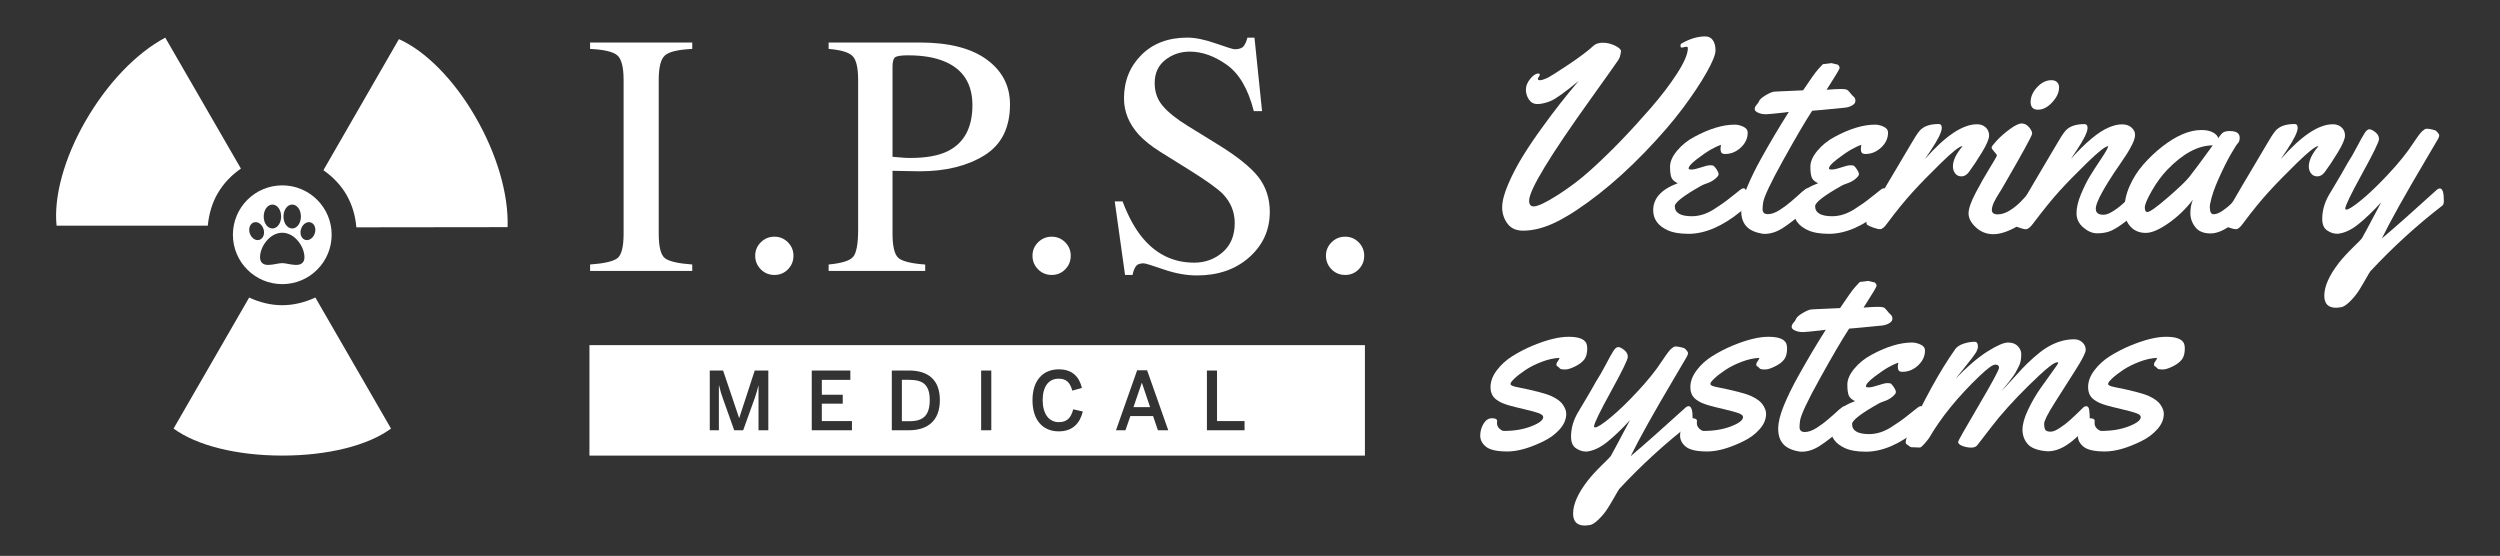
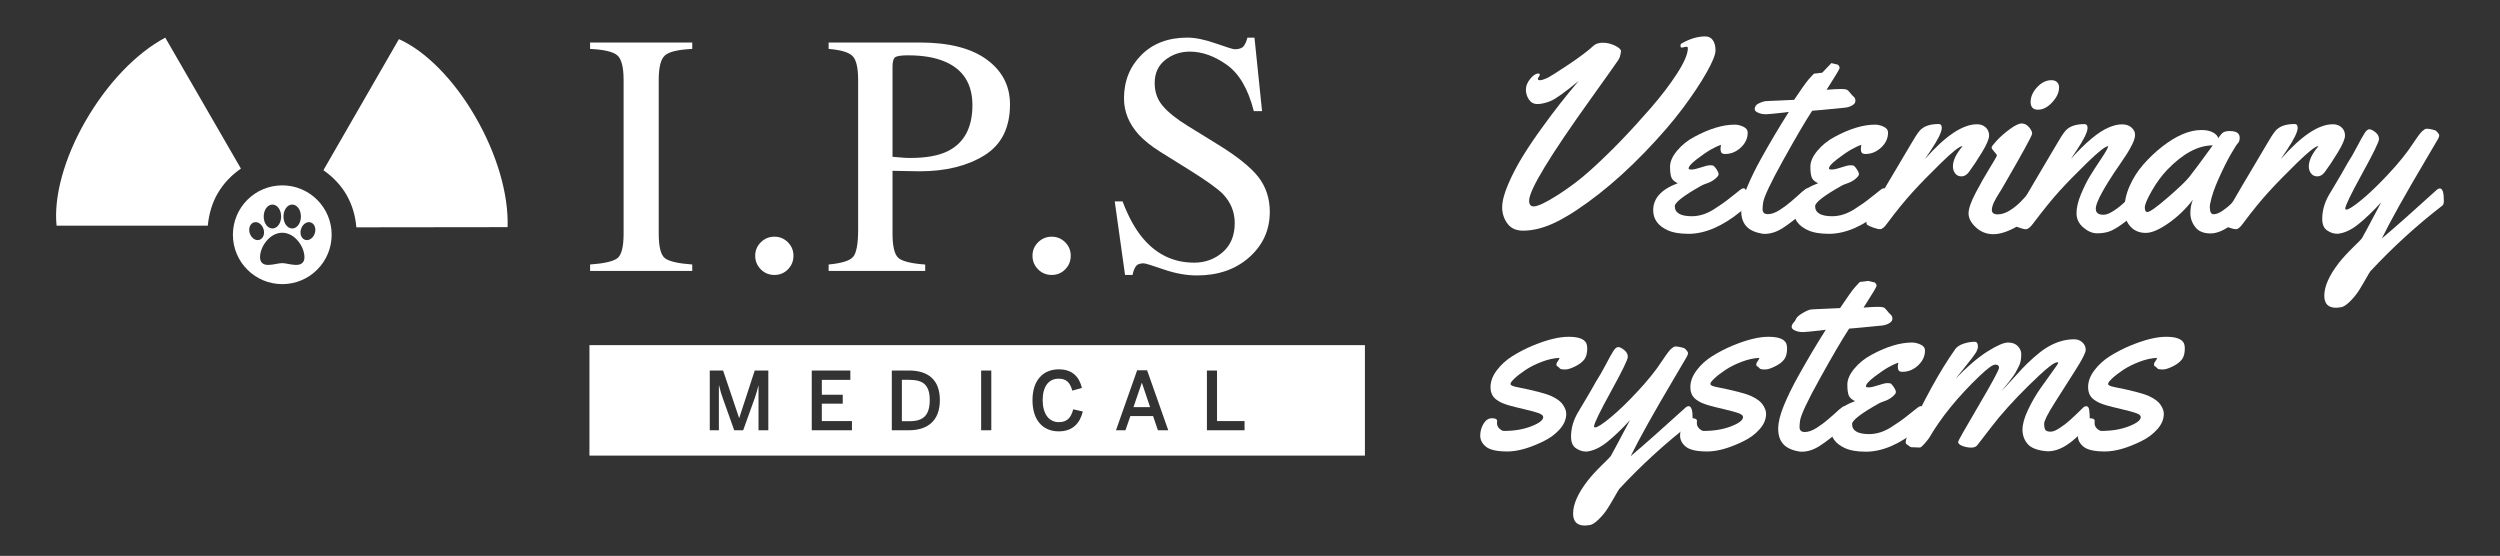
<svg xmlns="http://www.w3.org/2000/svg" id="Livello_1" version="1.1" viewBox="0 0 811.61 180.45">
  <rect x="0" y="0" width="811.61" height="180.45" fill="#333333" stroke="none" />
  <defs>
    <style> .st0 { fill: #fff; } </style>
  </defs>
  <g>
    <g>
      <path class="st0" d="M191.57,85.87c4.56-.33,7.51-1.01,8.86-2.04,1.35-1.03,2.02-3.71,2.02-8.03V25.95c0-4.12-.68-6.78-2.02-7.96-1.35-1.19-4.3-1.89-8.86-2.11v-2.08h33.16v2.08c-4.56.22-7.52.92-8.86,2.11-1.35,1.19-2.02,3.84-2.02,7.96v49.85c0,4.32.67,6.99,2.02,8.03,1.35,1.03,4.3,1.71,8.86,2.04v2.08h-33.16v-2.08Z" />
      <path class="st0" d="M246.98,87.43c-1.2-1.22-1.81-2.69-1.81-4.4s.61-3.17,1.83-4.38c1.22-1.2,2.69-1.81,4.4-1.81s3.17.6,4.38,1.81,1.81,2.66,1.81,4.38-.59,3.18-1.78,4.4c-1.19,1.22-2.65,1.83-4.4,1.83s-3.23-.61-4.43-1.83Z" />
      <path class="st0" d="M269.01,85.87c4.27-.4,6.93-1.24,7.99-2.53,1.06-1.29,1.59-4.24,1.59-8.85V25.95c0-3.9-.59-6.47-1.78-7.72-1.19-1.24-3.78-2.02-7.8-2.35v-2.08h29.55c9.48,0,16.74,1.84,21.78,5.53,5.03,3.68,7.55,8.54,7.55,14.56,0,7.62-2.79,13.15-8.37,16.58-5.58,3.43-12.57,5.14-20.96,5.14-1.2,0-2.75-.03-4.62-.08-1.88-.05-3.27-.08-4.19-.08v20.36c0,4.21.65,6.86,1.94,7.95,1.29,1.09,4.19,1.8,8.67,2.12v2.08h-31.35v-2.08ZM306.82,20.04c-3.17-1.39-7.19-2.08-12.04-2.08-2.3,0-3.71.23-4.24.68-.53.46-.79,1.47-.79,3.04v29.22c2.01.18,3.32.29,3.94.33.62.04,1.22.05,1.81.05,5.14,0,9.19-.73,12.15-2.19,5.36-2.66,8.04-7.64,8.04-14.94,0-6.86-2.95-11.56-8.86-14.12Z" />
      <path class="st0" d="M337,87.43c-1.2-1.22-1.81-2.69-1.81-4.4s.61-3.17,1.83-4.38c1.22-1.2,2.69-1.81,4.4-1.81s3.17.6,4.38,1.81c1.2,1.2,1.81,2.66,1.81,4.38s-.59,3.18-1.78,4.4c-1.19,1.22-2.65,1.83-4.4,1.83s-3.23-.61-4.43-1.83Z" />
      <path class="st0" d="M364.45,65.41c1.89,5.03,4.12,9.05,6.67,12.04,4.44,5.22,9.96,7.82,16.56,7.82,3.57,0,6.66-1.13,9.26-3.39,2.6-2.26,3.91-5.42,3.91-9.47,0-3.65-1.31-6.82-3.93-9.52-1.71-1.71-5.32-4.29-10.81-7.72l-9.56-5.96c-2.88-1.82-5.17-3.67-6.89-5.53-3.17-3.54-4.76-7.44-4.76-11.71,0-5.65,1.88-10.36,5.64-14.12,3.76-3.76,8.74-5.64,14.94-5.64,2.55,0,5.63.63,9.22,1.89,3.59,1.26,5.64,1.89,6.16,1.89,1.39,0,2.34-.33,2.87-.98.53-.66.94-1.59,1.23-2.79h2.3l2.46,23.86h-2.68c-1.82-7.19-4.75-12.2-8.78-15.05-4.03-2.85-8.02-4.27-11.96-4.27-3.06,0-5.74.9-8.02,2.71-2.28,1.81-3.42,4.31-3.42,7.52,0,2.88.87,5.34,2.62,7.39,1.75,2.08,4.46,4.25,8.14,6.51l9.84,6.07c6.16,3.79,10.5,7.28,13.03,10.45,2.49,3.21,3.74,7,3.74,11.38,0,5.87-2.22,10.78-6.65,14.72-4.43,3.94-10.1,5.91-16.99,5.91-3.47,0-7.09-.66-10.86-1.97-3.78-1.31-5.94-1.97-6.48-1.97-1.31,0-2.2.4-2.65,1.2-.46.8-.76,1.66-.9,2.57h-2.46l-3.34-23.86h2.57Z" />
-       <path class="st0" d="M432.27,87.43c-1.2-1.22-1.81-2.69-1.81-4.4s.61-3.17,1.83-4.38c1.22-1.2,2.69-1.81,4.4-1.81s3.17.6,4.38,1.81c1.2,1.2,1.81,2.66,1.81,4.38s-.59,3.18-1.78,4.4c-1.19,1.22-2.65,1.83-4.4,1.83s-3.23-.61-4.43-1.83Z" />
    </g>
    <g>
      <g>
        <path class="st0" d="M18.37,73.26h49.09c.4-4.04,1.46-7.49,3.23-10.51,1.84-3.15,4.31-5.78,7.52-8.02L53.65,12.22c-9.48,5.07-18.85,14.85-25.9,27.09-6.9,11.98-10.35,24.55-9.38,33.95Z" />
-         <path class="st0" d="M56.35,139.13c7.5,5.51,20.55,8.77,35.31,8.77h0c14.77,0,27.8-3.26,35.28-8.77l-24.56-42.54c-3.59,1.66-7.21,2.49-10.77,2.49h-.03c-3.54,0-7.13-.84-10.69-2.48l-24.54,42.53Z" />
        <path class="st0" d="M91.64,60.18c-8.86,0-16.03,7.18-16.03,16.03s7.18,16.03,16.03,16.03,16.03-7.18,16.03-16.03-7.18-16.03-16.03-16.03ZM92.78,67.64c.53-.78,1.28-1.23,2.08-1.23s1.55.45,2.08,1.23c.49.72.75,1.66.75,2.65s-.27,1.93-.75,2.65c-.53.78-1.28,1.23-2.08,1.23s-1.55-.45-2.08-1.23c-.49-.72-.75-1.66-.75-2.65s.27-1.93.75-2.65ZM86.36,67.64c.53-.78,1.28-1.23,2.08-1.23s1.55.45,2.08,1.23c.49.72.75,1.66.75,2.65s-.27,1.93-.75,2.65c-.53.78-1.28,1.23-2.08,1.23s-1.55-.45-2.08-1.23c-.49-.72-.75-1.66-.75-2.65s.27-1.93.75-2.65ZM83.64,77.95c-.3,0-.61-.07-.91-.21-.72-.34-1.3-1.03-1.61-1.9h0c-.25-.71-.28-1.47-.09-2.12.21-.72.67-1.25,1.29-1.48.5-.19,1.06-.15,1.58.09.72.34,1.3,1.03,1.61,1.9.25.71.28,1.47.09,2.12-.21.72-.67,1.25-1.29,1.48-.21.08-.44.12-.67.12ZM98.08,85.43c-1.08.9-2.95.55-4.6.24-.71-.13-1.37-.25-1.84-.25-.55,0-1.26.13-2.01.27-.86.16-1.74.32-2.53.32-.74,0-1.41-.14-1.91-.56-.51-.42-.77-1.07-.77-1.91,0-1.74.77-3.72,2.07-5.28,1.44-1.74,3.27-2.7,5.14-2.7s3.7.96,5.14,2.7c1.3,1.57,2.07,3.54,2.07,5.28,0,.83-.26,1.47-.77,1.9ZM102.16,75.84c-.3.87-.89,1.57-1.61,1.9-.3.14-.61.21-.91.21-.23,0-.45-.04-.67-.12-.62-.23-1.07-.76-1.29-1.48-.19-.66-.16-1.41.09-2.12.3-.87.89-1.57,1.61-1.9.52-.24,1.08-.28,1.58-.09.62.23,1.07.76,1.29,1.48.19.66.16,1.41-.09,2.12h0Z" />
      </g>
      <path class="st0" d="M105,55.24c3.3,2.36,5.76,5.01,7.5,8.04,1.81,3.17,2.86,6.62,3.19,10.52l49.1-.06c.34-10.74-3.46-23.75-10.54-35.96-6.94-11.96-16.1-21.22-24.74-25.08l-24.51,42.54Z" />
    </g>
    <g>
      <path class="st0" d="M295.28,123.31h-2.49v13.43h2.54c4.43,0,6.5-1.94,6.5-6.84s-2.1-6.58-6.56-6.58Z" />
      <polygon class="st0" points="370.67 124.31 367.97 132.18 373.37 132.18 370.72 124.31 370.67 124.31" />
      <path class="st0" d="M191.36,112.05v35.85h251.75v-35.85h-251.75ZM249.42,139.68h-3.17v-14.47h-.05c-.29,1.34-.71,2.6-1.15,3.96l-3.78,10.51h-2.91l-3.75-10.51c-.47-1.39-.76-2.23-1.18-4.09h-.05v14.61h-2.96v-19.4h4.33l5.19,15.39h.05l5.03-15.39h4.41v19.4ZM276.59,139.68h-13.06v-19.4h12.53v3.04h-9.26v4.82h6.79v2.91h-6.79v5.64h9.78v2.99ZM295.05,139.68h-5.53v-19.4h5.53c6.08,0,10.07,2.83,10.07,9.62s-4.06,9.78-10.07,9.78ZM321.82,139.68h-3.3v-19.4h3.3v19.4ZM343.71,140.04c-4.98,0-8.52-3.43-8.52-10.12s3.64-10.02,8.52-10.02c4.51,0,6.66,2.49,7.53,6.03l-3.12.89c-.73-2.57-1.86-3.88-4.43-3.88-3.28,0-5.19,2.54-5.19,6.95s1.97,7.16,5.24,7.16c2.52,0,3.93-1.26,4.67-4.17l3.12.71c-.94,3.85-3.33,6.45-7.81,6.45ZM375.91,139.68l-1.57-4.61h-7.37l-1.6,4.61h-3.07l6.87-19.48h3.23l6.87,19.48h-3.36ZM404.04,139.68h-12.22v-19.4h3.28v16.41h8.94v2.99Z" />
    </g>
  </g>
  <g>
    <path class="st0" d="M547.4,15.17l-1.38.29c-.31,0-.46-.2-.46-.59s.11-.64.33-.75c2.67-1.53,5.24-2.3,7.69-2.3,1.09,0,1.92.41,2.49,1.23s.86,1.92.86,3.3-.97,3.78-2.91,7.21c-1.94,3.43-4.52,7.31-7.75,11.64-3.23,4.33-7.33,9.07-12.29,14.21-4.96,5.14-9.94,9.67-14.94,13.58-5,3.92-9.48,6.88-13.42,8.88-3.94,2.01-7.67,3.01-11.18,3.01-2.26,0-3.95-.77-5.08-2.32s-1.69-3.3-1.69-5.27.66-4.49,1.99-7.57c1.32-3.08,2.92-6.13,4.79-9.15,1.87-3.02,4.03-6.21,6.48-9.55,3.68-5.1,7.54-10.02,11.58-14.76-4.49,3.73-7.55,5.92-9.18,6.56s-3.04.96-4.22.96-2.1-.49-2.76-1.48c-.66-.99-.98-2.06-.98-3.22s.46-2.31,1.4-3.47,1.82-1.74,2.65-1.74c.31,0,.46.11.46.33s-.11.48-.32.77c-.21.29-.31.5-.31.61,0,.31.24.46.71.46s1.18-.21,2.13-.63c.95-.42,3.3-1.88,7.04-4.39,3.75-2.51,6.5-4.58,8.26-6.23.7-.61,1.69-.92,2.99-.92s2.6.31,3.91.94c1.31.63,1.97,1.26,1.97,1.9,0,.14-.03.27-.08.4s-.11.41-.17.84c-.06.43-.27.95-.65,1.55-.37.6-3.27,4.67-8.67,12.23-13.52,18.84-20.27,29.97-20.27,33.4,0,1.26.49,1.88,1.46,1.88,1.34,0,3.93-1.22,7.77-3.66,3.85-2.44,7.41-5.14,10.7-8.11,3.29-2.97,6.52-6.1,9.7-9.38,3.18-3.29,6.45-6.87,9.82-10.74,3.37-3.87,6.23-7.62,8.57-11.24,2.34-3.62,3.51-6.37,3.51-8.23,0-.33-.18-.5-.54-.5Z" />
    <path class="st0" d="M567.38,43.05c0,1.84-.74,3.46-2.24,4.85-1.49,1.39-3.18,2.09-5.08,2.09-.61,0-1.02-.15-1.21-.44-.2-.29-.29-.68-.29-1.15s.06-.93.17-1.38c-1,.33-2.12.85-3.34,1.55-1.23.7-2.73,1.73-4.51,3.09-1.78,1.37-2.68,2.38-2.68,3.05,0,.22.33.33.98.33s1.67-.23,3.03-.69c1.36-.46,2.32-.69,2.86-.69s.9.03,1.06.08c.36.19.75.62,1.17,1.27.42.66.63,1.17.63,1.55s-.36.87-1.09,1.48-1.55,1.08-2.47,1.4c-.92.32-1.53.56-1.84.73-5.88,3.29-8.82,5.55-8.82,6.77,0,2.17,1.85,3.26,5.56,3.26,2.37,0,4.75-.75,7.15-2.26,2.03-1.28,3.87-2.58,5.5-3.91s2.66-2.14,3.09-2.45.76-.46.98-.46c.72,0,1.09.81,1.09,2.42s-.1,2.68-.29,3.2c-.2.52-.75,1.15-1.67,1.9-5.96,4.85-11.61,7.27-16.93,7.27-2.84,0-5.11-.39-6.81-1.17-3.12-1.42-4.68-3.59-4.68-6.52,0-3.85,2.66-6.76,7.98-8.74-1.06-.47-1.74-1.08-2.05-1.82s-.46-1.92-.46-3.55.76-3.36,2.28-5.18c1.52-1.82,3.38-3.32,5.58-4.49,4.9-2.65,9.28-3.97,13.13-3.97.92,0,1.85.22,2.8.67.95.45,1.42,1.07,1.42,1.88Z" />
-     <path class="st0" d="M594.55,20.48l1.71.42c.25,0,.47.13.67.38.19.25.29.49.29.71s-.29.82-.88,1.8c-.58.98-1.28,2.08-2.07,3.32-.8,1.24-1.22,1.92-1.28,2.03,2.17-.17,3.71-.25,4.62-.25s1.52.06,1.86.19.72.47,1.15,1.04.83,1,1.19,1.3c.36.29.54.73.54,1.32s-.35,1.08-1.06,1.48c-.71.41-1.47.65-2.28.73-6.47.64-10.03.98-10.7,1-2.26,3.45-5.41,8.84-9.47,16.16-4.06,7.32-6.21,11.89-6.46,13.73-.11.84-.17,1.52-.17,2.05,0,1.09.57,1.63,1.71,1.63s2.41-.44,3.8-1.32c1.39-.88,2.67-1.83,3.84-2.86,3.12-2.78,4.79-4.18,5.02-4.18.72,0,1.09,1.25,1.09,3.76,0,1.37-.63,2.59-1.88,3.68-2.82,2.43-5.18,4.25-7.11,5.48-1.92,1.22-3.84,1.84-5.77,1.84-.42,0-.81-.04-1.17-.13-2.23-.42-3.87-1.23-4.91-2.45-1.04-1.21-1.56-2.85-1.55-4.91.01-2.06.63-4.56,1.84-7.5,1.21-2.94,2.74-6.07,4.58-9.39,3.01-5.41,6.02-10.48,9.03-15.21l-1.59.21c-3.23.36-5.11.54-5.64.54h-.38c-.81,0-1.59-.16-2.34-.48-.75-.32-1.13-.72-1.13-1.19s.2-.93.61-1.38c.4-.45.65-.79.73-1.04.19-.61.93-1.3,2.19-2.05s2.22-1.15,2.86-1.19,1.26-.07,1.86-.1,1.27-.06,2.01-.08,1.3-.06,1.69-.08l3.76-.17c2.34-3.51,3.95-5.77,4.83-6.77.88-1,1.39-1.55,1.52-1.65s.42-.15.84-.15l1.96-.25Z" />
+     <path class="st0" d="M594.55,20.48l1.71.42c.25,0,.47.13.67.38.19.25.29.49.29.71s-.29.82-.88,1.8c-.58.98-1.28,2.08-2.07,3.32-.8,1.24-1.22,1.92-1.28,2.03,2.17-.17,3.71-.25,4.62-.25s1.52.06,1.86.19.72.47,1.15,1.04.83,1,1.19,1.3c.36.29.54.73.54,1.32s-.35,1.08-1.06,1.48c-.71.41-1.47.65-2.28.73-6.47.64-10.03.98-10.7,1-2.26,3.45-5.41,8.84-9.47,16.16-4.06,7.32-6.21,11.89-6.46,13.73-.11.84-.17,1.52-.17,2.05,0,1.09.57,1.63,1.71,1.63s2.41-.44,3.8-1.32c1.39-.88,2.67-1.83,3.84-2.86,3.12-2.78,4.79-4.18,5.02-4.18.72,0,1.09,1.25,1.09,3.76,0,1.37-.63,2.59-1.88,3.68-2.82,2.43-5.18,4.25-7.11,5.48-1.92,1.22-3.84,1.84-5.77,1.84-.42,0-.81-.04-1.17-.13-2.23-.42-3.87-1.23-4.91-2.45-1.04-1.21-1.56-2.85-1.55-4.91.01-2.06.63-4.56,1.84-7.5,1.21-2.94,2.74-6.07,4.58-9.39,3.01-5.41,6.02-10.48,9.03-15.21l-1.59.21c-3.23.36-5.11.54-5.64.54h-.38c-.81,0-1.59-.16-2.34-.48-.75-.32-1.13-.72-1.13-1.19s.2-.93.61-1.38s2.22-1.15,2.86-1.19,1.26-.07,1.86-.1,1.27-.06,2.01-.08,1.3-.06,1.69-.08l3.76-.17c2.34-3.51,3.95-5.77,4.83-6.77.88-1,1.39-1.55,1.52-1.65s.42-.15.84-.15l1.96-.25Z" />
    <path class="st0" d="M612.94,43.05c0,1.84-.74,3.46-2.24,4.85-1.49,1.39-3.18,2.09-5.08,2.09-.61,0-1.02-.15-1.21-.44-.2-.29-.29-.68-.29-1.15s.06-.93.17-1.38c-1,.33-2.12.85-3.34,1.55-1.23.7-2.73,1.73-4.51,3.09-1.78,1.37-2.68,2.38-2.68,3.05,0,.22.33.33.98.33s1.67-.23,3.03-.69c1.36-.46,2.32-.69,2.86-.69s.9.03,1.06.08c.36.19.75.62,1.17,1.27.42.66.63,1.17.63,1.55s-.36.87-1.09,1.48-1.55,1.08-2.47,1.4c-.92.32-1.53.56-1.84.73-5.88,3.29-8.82,5.55-8.82,6.77,0,2.17,1.85,3.26,5.56,3.26,2.37,0,4.75-.75,7.15-2.26,2.03-1.28,3.87-2.58,5.5-3.91s2.66-2.14,3.09-2.45.76-.46.98-.46c.72,0,1.09.81,1.09,2.42s-.1,2.68-.29,3.2c-.2.52-.75,1.15-1.67,1.9-5.96,4.85-11.61,7.27-16.93,7.27-2.84,0-5.11-.39-6.81-1.17-3.12-1.42-4.68-3.59-4.68-6.52,0-3.85,2.66-6.76,7.98-8.74-1.06-.47-1.74-1.08-2.05-1.82s-.46-1.92-.46-3.55.76-3.36,2.28-5.18c1.52-1.82,3.38-3.32,5.58-4.49,4.9-2.65,9.28-3.97,13.13-3.97.92,0,1.85.22,2.8.67.95.45,1.42,1.07,1.42,1.88Z" />
    <path class="st0" d="M625.02,51.54c6.58-7.47,12.18-11.2,16.8-11.2,1.14,0,2.08.34,2.82,1.02s1.11,1.57,1.11,2.65-.77,2.9-2.32,5.45c-1.55,2.55-2.98,4.7-4.29,6.46-.7.89-1.48,1.34-2.36,1.34s-1.56-.32-2.05-.96-.73-1.39-.73-2.26c0-1.92,1.03-4.1,3.09-6.52l-.08-.08c-.92.08-3.2,1.89-6.83,5.43-3.64,3.54-6.73,6.71-9.28,9.51-2.55,2.8-5.32,6.21-8.3,10.22-.87,1.2-1.6,1.8-2.2,1.8s-1.39-.19-2.38-.56c-.99-.38-1.59-.65-1.8-.82-.21-.17-.31-.45-.31-.84s.11-.84.33-1.36c.22-.51.63-1.25,1.23-2.19s1.5-2.48,2.72-4.6c1.21-2.12,3.1-5.32,5.66-9.61,2.56-4.29,4.1-6.88,4.6-7.77,1.06-1.84,1.92-3.18,2.59-4.01,1.25-1.59,3.37-2.38,6.35-2.38.67,0,1,.42,1,1.25,0,1.31-1.21,3.78-3.64,7.4l-1.76,2.63Z" />
    <path class="st0" d="M661.69,64.91c0,.83-.08,1.43-.25,1.8-1.37,2.79-3.54,5.04-6.52,6.75-2.98,1.71-5.57,2.57-7.77,2.57s-4.1-.74-5.69-2.22-2.38-2.98-2.38-4.51.76-3.76,2.3-6.69,3.07-5.63,4.6-8.11c1.53-2.48,2.3-3.82,2.3-4.03s-.29-.62-.86-1.23c-.57-.61-.86-1.06-.86-1.36s.58-1.06,1.73-2.3c1.16-1.24,2.56-2.47,4.22-3.68,1.66-1.21,2.93-1.82,3.8-1.82s1.67.39,2.36,1.17,1.05,1.49,1.05,2.13-3.32,6.68-9.95,18.1c-.08.17-.31.54-.69,1.11s-.67,1.04-.88,1.42c-.21.37-.45.83-.73,1.36-.56,1.11-.83,2.05-.83,2.8,0,.95.64,1.42,1.92,1.42s2.61-.44,3.99-1.32,2.57-1.85,3.57-2.91c2.62-2.81,4.11-4.22,4.47-4.22.72,0,1.09,1.25,1.09,3.76ZM668.46,28.42c0,1.59-.74,3.18-2.21,4.79-1.48,1.6-3.02,2.4-4.62,2.4s-2.4-.83-2.4-2.51.7-3.27,2.11-4.79c1.41-1.52,2.96-2.28,4.66-2.28.75,0,1.35.21,1.8.63.45.42.67,1,.67,1.76Z" />
    <path class="st0" d="M680.41,67.88c0,1.23.83,1.84,2.51,1.84.89,0,2.01-.45,3.36-1.34,1.35-.89,2.57-1.87,3.66-2.93,2.9-2.87,4.54-4.3,4.93-4.3.72,0,1.09,1.04,1.09,3.14s-.65,3.52-1.97,4.3c-3.99,3.6-7.06,5.78-9.24,6.56-1.23.42-2.58.61-4.06.59-1.48-.03-2.94-.67-4.39-1.92s-2.17-2.78-2.17-4.58.47-3.84,1.42-6.12,1.91-4.24,2.9-5.87,2.21-3.52,3.66-5.68c1.45-2.16,2.21-3.51,2.3-4.03l-.08-.08c-.92.08-3.2,1.89-6.83,5.43-3.64,3.54-6.64,6.62-9.01,9.24-2.37,2.62-5.2,6.12-8.49,10.49-.92,1.2-1.67,1.8-2.26,1.8s-1.37-.19-2.36-.56c-.99-.38-1.6-.65-1.82-.82-.22-.17-.33-.42-.33-.75s.1-.74.29-1.23c.19-.49.38-.89.56-1.21.18-.32.48-.82.9-1.48.42-.67,1.25-2.08,2.49-4.24,1.24-2.16,3.14-5.39,5.7-9.68,2.56-4.29,4.1-6.88,4.6-7.77,1.06-1.84,1.92-3.18,2.59-4.01,1.25-1.59,3.37-2.38,6.35-2.38.67,0,1,.42,1,1.25,0,1.31-1.21,3.78-3.64,7.4l-1.76,2.63c4.82-5.35,8.89-8.74,12.21-10.16,1.62-.7,3.07-1.04,4.37-1.04s2.33.35,3.09,1.04c.77.7,1.15,1.47,1.15,2.32s-.29,1.87-.88,3.05c-.58,1.18-1.18,2.24-1.78,3.18s-1.39,2.11-2.36,3.53c-.98,1.42-1.5,2.19-1.59,2.32s-.3.46-.65,1c-.35.54-.61.94-.77,1.19s-.45.69-.84,1.32c-.39.63-.7,1.15-.94,1.57-.24.42-.53.93-.88,1.55-.35.61-.63,1.14-.84,1.59-.21.45-.43.93-.65,1.46-.39.98-.58,1.78-.58,2.43Z" />
    <path class="st0" d="M723.92,42.55c2.12,0,3.18.72,3.18,2.17,0,.78-.18,1.35-.54,1.71s-1.14,1.57-2.32,3.62c-1.19,2.05-2.5,4.67-3.93,7.86-1.44,3.19-2.36,5.91-2.78,8.17-.08.28-.13.67-.13,1.17,0,1.53.42,2.3,1.26,2.3s1.82-.4,2.97-1.19c1.14-.8,2.16-1.64,3.05-2.55s1.76-1.83,2.61-2.78c.85-.95,1.36-1.49,1.52-1.63s.42-.21.75-.21c.53,0,.85.41.96,1.21.11.81.17,1.65.17,2.51s-.08,1.46-.25,1.8c-.81,1.59-2.58,3.5-5.33,5.73s-5.24,3.34-7.48,3.34-3.9-.68-4.95-2.05c-1.06-1.36-1.59-2.88-1.59-4.54s.28-3.11.84-4.37c-2.31,3.01-4.97,5.56-7.96,7.65-3,2.09-5.44,3.14-7.34,3.14s-3.44-.57-4.64-1.71c-1.53-1.42-2.3-3.39-2.3-5.92s.56-5.06,1.69-7.61c1.13-2.55,2.61-4.88,4.45-6.98,1.84-2.1,3.86-4.02,6.06-5.75,4.63-3.62,8.89-5.43,12.79-5.43,1.5,0,2.73.25,3.68.75.95.5,1.55,1.13,1.8,1.88.67-1,1.23-1.64,1.69-1.9s1.15-.4,2.07-.4ZM718.37,47.19c-4.77,0-9.7,2.65-14.8,7.94-1.81,1.89-3.48,4.17-4.99,6.81-1.52,2.65-2.28,4.46-2.28,5.43s.28,1.46.83,1.46c.78,0,2.95-1.54,6.52-4.62,3.57-3.08,5.94-5.34,7.11-6.79,1.28-1.61,3.82-5.03,7.61-10.24Z" />
    <path class="st0" d="M740.56,51.54c6.58-7.47,12.18-11.2,16.8-11.2,1.14,0,2.08.34,2.82,1.02s1.11,1.57,1.11,2.65-.77,2.9-2.32,5.45c-1.55,2.55-2.98,4.7-4.29,6.46-.7.89-1.48,1.34-2.36,1.34s-1.56-.32-2.05-.96-.73-1.39-.73-2.26c0-1.92,1.03-4.1,3.09-6.52l-.08-.08c-.92.08-3.2,1.89-6.83,5.43-3.64,3.54-6.73,6.71-9.28,9.51-2.55,2.8-5.32,6.21-8.3,10.22-.87,1.2-1.6,1.8-2.2,1.8s-1.39-.19-2.38-.56c-.99-.38-1.59-.65-1.8-.82-.21-.17-.31-.45-.31-.84s.11-.84.33-1.36c.22-.51.63-1.25,1.23-2.19s1.5-2.48,2.72-4.6c1.21-2.12,3.1-5.32,5.66-9.61,2.56-4.29,4.1-6.88,4.6-7.77,1.06-1.84,1.92-3.18,2.59-4.01,1.25-1.59,3.37-2.38,6.35-2.38.67,0,1,.42,1,1.25,0,1.31-1.21,3.78-3.64,7.4l-1.76,2.63Z" />
    <path class="st0" d="M769.45,88.2c-.14.14-.56.84-1.27,2.11-.71,1.27-1.47,2.55-2.28,3.85-.81,1.3-1.8,2.53-2.99,3.7s-2.17,1.8-2.97,1.9c-.8.1-1.3.15-1.53.15-2.56,0-3.84-1.3-3.84-3.89,0-3.04,1.57-6.59,4.72-10.66,1.2-1.53,2.7-3.18,4.51-4.95,1.81-1.77,2.8-2.77,2.97-3.01.17-.24,2.26-4.14,6.27-11.72-2.67,2.93-5.16,5.3-7.44,7.13-2.28,1.83-4.49,2.85-6.6,3.07h-.29c-1.09,0-2.16-.35-3.22-1.07s-1.59-1.96-1.59-3.74c0-2.65.71-5.21,2.13-7.69.5-.86,1.37-2.33,2.61-4.39,1.24-2.06,2.39-4.05,3.45-5.98,1-1.53,2.03-3.32,3.09-5.35,1.06-2.03,1.87-3.49,2.43-4.37.56-.88,1.09-1.32,1.59-1.32s1.15.31,1.94.94c.79.63,1.19,1.37,1.19,2.24s-1.83,4.61-5.48,11.24c-3.65,6.63-5.48,10.41-5.48,11.33,0,.22.11.33.33.33.75,0,2.42-1.07,5-3.2,2.58-2.13,5.43-4.87,8.55-8.21,3.48-3.71,6.21-7.09,8.19-10.16.25-.39.45-.69.61-.9.15-.21.35-.49.58-.83.24-.35.43-.62.59-.82.15-.2.33-.43.54-.69s.4-.47.56-.61c.17-.14.35-.28.54-.42.31-.28.65-.42,1.02-.42s.95.08,1.71.25,1.23.35,1.38.54c.15.19.32.37.48.54.28.31.42.59.42.86s-.11.61-.33,1.05c-.22.43-1.52,2.64-3.89,6.62-6.97,11.76-11.76,20.34-14.38,25.75,4.24-3.57,10.2-8.85,17.89-15.84.31-.25.61-.38.92-.38.86,0,1.3,1.32,1.3,3.97,0,.78-.14,1.3-.42,1.55-8.33,6.41-16.18,13.57-23.54,21.48Z" />
    <path class="st0" d="M486.03,136.68l-.04.67c0,.7.26,1.3.79,1.8s1.02.75,1.46.75c3.34,0,6.31-.5,8.88-1.5,2.58-1,3.87-2,3.87-3.01,0-.47-.47-.88-1.4-1.23-.93-.35-2.51-.78-4.72-1.3-2.21-.52-3.82-.92-4.83-1.21s-1.8-.56-2.38-.82c-.58-.25-1.18-.6-1.8-1.04-1.31-.92-1.97-2.29-1.97-4.12s.67-3.64,2.03-5.44c1.35-1.8,3.04-3.34,5.08-4.62,2.04-1.28,4.22-2.41,6.56-3.39,4.63-1.92,8.51-2.88,11.66-2.88s5,.67,5.73,2c.22.48.33,1,.33,1.59v.29c0,1.48-.31,2.63-.94,3.47-.63.84-1.62,1.59-2.97,2.26-1.35.67-2.42,1-3.22,1s-1.3-.06-1.5-.17c-.21-.11-.38-.26-.52-.44-.14-.18-.31-.31-.52-.4s-.32-.29-.32-.63.14-.68.42-1.02.47-.72.59-1.11c-1.84.08-3.76.51-5.77,1.28-2,.77-3.73,1.62-5.16,2.57-1.44.95-2.63,1.85-3.57,2.72s-1.42,1.5-1.42,1.9.64.73,1.92.98c5.77,1.14,9.56,2.13,11.37,2.97,1.81.83,3.07,1.78,3.76,2.84s1.04,2.02,1.04,2.88c0,1.78-.71,3.47-2.13,5.06s-3.18,2.88-5.27,3.89c-4.49,2.2-8.4,3.3-11.72,3.3s-5.63-.51-6.9-1.52c-1.27-1.02-1.9-2.22-1.9-3.62s.35-2.68,1.07-3.87c.71-1.18,1.62-1.78,2.74-1.78s1.67.29,1.67.88Z" />
    <path class="st0" d="M525.58,158.92c-.14.14-.56.84-1.27,2.11-.71,1.27-1.47,2.55-2.28,3.84-.81,1.3-1.8,2.53-2.99,3.7-1.19,1.17-2.17,1.8-2.97,1.9-.8.1-1.3.15-1.53.15-2.56,0-3.84-1.3-3.84-3.89,0-3.04,1.57-6.59,4.72-10.66,1.2-1.53,2.7-3.18,4.51-4.95s2.8-2.77,2.97-3.01c.17-.24,2.26-4.15,6.27-11.72-2.67,2.93-5.16,5.3-7.44,7.13-2.28,1.82-4.49,2.85-6.6,3.07h-.29c-1.09,0-2.16-.35-3.22-1.07-1.06-.71-1.59-1.96-1.59-3.74,0-2.65.71-5.21,2.13-7.69.5-.86,1.37-2.33,2.61-4.39,1.24-2.06,2.39-4.06,3.45-5.98,1-1.53,2.03-3.32,3.09-5.35s1.87-3.49,2.43-4.37c.56-.88,1.09-1.32,1.59-1.32s1.15.31,1.94.94c.79.63,1.19,1.37,1.19,2.24s-1.83,4.61-5.48,11.24c-3.65,6.63-5.48,10.41-5.48,11.33,0,.22.11.33.33.33.75,0,2.42-1.07,5-3.2,2.58-2.13,5.43-4.87,8.55-8.22,3.48-3.71,6.21-7.09,8.19-10.16.25-.39.45-.69.61-.9.15-.21.35-.49.58-.84.24-.35.43-.62.59-.82.15-.19.33-.42.54-.69.21-.26.4-.46.56-.61.17-.14.35-.28.54-.42.31-.28.65-.42,1.02-.42s.95.08,1.71.25c.77.17,1.23.35,1.38.54.15.2.32.38.48.54.28.31.42.59.42.86s-.11.61-.33,1.04c-.22.43-1.52,2.64-3.89,6.62-6.97,11.76-11.76,20.34-14.38,25.75,4.24-3.57,10.2-8.85,17.89-15.84.31-.25.61-.38.92-.38.86,0,1.3,1.32,1.3,3.97,0,.78-.14,1.3-.42,1.55-8.33,6.41-16.18,13.57-23.54,21.49Z" />
    <path class="st0" d="M550.91,136.68l-.04.67c0,.7.26,1.3.79,1.8s1.02.75,1.46.75c3.34,0,6.31-.5,8.88-1.5,2.58-1,3.87-2,3.87-3.01,0-.47-.47-.88-1.4-1.23-.93-.35-2.51-.78-4.72-1.3-2.21-.52-3.82-.92-4.83-1.21s-1.8-.56-2.38-.82c-.58-.25-1.18-.6-1.8-1.04-1.31-.92-1.97-2.29-1.97-4.12s.67-3.64,2.03-5.44c1.35-1.8,3.04-3.34,5.08-4.62,2.04-1.28,4.22-2.41,6.56-3.39,4.63-1.92,8.51-2.88,11.66-2.88s5,.67,5.73,2c.22.48.33,1,.33,1.59v.29c0,1.48-.31,2.63-.94,3.47-.63.84-1.62,1.59-2.97,2.26-1.35.67-2.42,1-3.22,1s-1.3-.06-1.5-.17c-.21-.11-.38-.26-.52-.44-.14-.18-.31-.31-.52-.4s-.32-.29-.32-.63.14-.68.42-1.02.47-.72.59-1.11c-1.84.08-3.76.51-5.77,1.28-2,.77-3.73,1.62-5.16,2.57-1.44.95-2.63,1.85-3.57,2.72s-1.42,1.5-1.42,1.9.64.73,1.92.98c5.77,1.14,9.56,2.13,11.37,2.97,1.81.83,3.07,1.78,3.76,2.84s1.04,2.02,1.04,2.88c0,1.78-.71,3.47-2.13,5.06s-3.18,2.88-5.27,3.89c-4.49,2.2-8.4,3.3-11.72,3.3s-5.63-.51-6.9-1.52c-1.27-1.02-1.9-2.22-1.9-3.62s.35-2.68,1.07-3.87c.71-1.18,1.62-1.78,2.74-1.78s1.67.29,1.67.88Z" />
    <path class="st0" d="M606.55,91.2l1.71.42c.25,0,.47.13.67.38.19.25.29.49.29.71s-.29.82-.88,1.8c-.58.98-1.28,2.08-2.07,3.32-.8,1.24-1.22,1.92-1.28,2.03,2.17-.17,3.71-.25,4.62-.25s1.52.06,1.86.19.72.47,1.15,1.05c.43.57.83,1,1.19,1.3.36.29.54.73.54,1.32s-.35,1.08-1.06,1.48c-.71.4-1.47.65-2.28.73-6.47.64-10.03.98-10.7,1-2.26,3.46-5.41,8.84-9.47,16.16-4.06,7.31-6.21,11.89-6.46,13.73-.11.83-.17,1.52-.17,2.05,0,1.09.57,1.63,1.71,1.63s2.41-.44,3.8-1.32c1.39-.88,2.67-1.83,3.84-2.86,3.12-2.79,4.79-4.18,5.02-4.18.72,0,1.09,1.25,1.09,3.76,0,1.37-.63,2.59-1.88,3.68-2.82,2.42-5.18,4.25-7.11,5.47-1.92,1.23-3.84,1.84-5.77,1.84-.42,0-.81-.04-1.17-.13-2.23-.42-3.87-1.23-4.91-2.45-1.04-1.21-1.56-2.85-1.55-4.91s.63-4.56,1.84-7.5c1.21-2.94,2.74-6.07,4.58-9.38,3.01-5.41,6.02-10.48,9.03-15.22l-1.59.21c-3.23.36-5.11.54-5.64.54h-.38c-.81,0-1.59-.16-2.34-.48-.75-.32-1.13-.72-1.13-1.19s.2-.93.61-1.38c.4-.45.65-.8.73-1.05.19-.61.93-1.3,2.19-2.05,1.27-.75,2.22-1.15,2.86-1.19s1.26-.08,1.86-.11c.6-.03,1.27-.06,2.01-.08.74-.03,1.3-.06,1.69-.08l3.76-.17c2.34-3.51,3.95-5.77,4.83-6.77.88-1,1.39-1.55,1.52-1.65.14-.1.42-.15.84-.15l1.96-.25Z" />
    <path class="st0" d="M624.94,113.77c0,1.84-.74,3.45-2.24,4.85-1.49,1.39-3.18,2.09-5.08,2.09-.61,0-1.02-.15-1.21-.44-.2-.29-.29-.67-.29-1.15s.06-.93.17-1.38c-1,.33-2.12.85-3.34,1.55-1.23.7-2.73,1.73-4.51,3.09-1.78,1.37-2.68,2.38-2.68,3.05,0,.22.33.33.98.33s1.67-.23,3.03-.69c1.36-.46,2.32-.69,2.86-.69s.9.03,1.06.08c.36.2.75.62,1.17,1.28.42.65.63,1.17.63,1.55s-.36.87-1.09,1.48c-.72.61-1.55,1.08-2.47,1.4-.92.32-1.53.56-1.84.73-5.88,3.29-8.82,5.55-8.82,6.77,0,2.17,1.85,3.26,5.56,3.26,2.37,0,4.75-.75,7.15-2.26,2.03-1.28,3.87-2.58,5.5-3.91,1.63-1.32,2.66-2.14,3.09-2.45.43-.31.76-.46.98-.46.72,0,1.09.81,1.09,2.42s-.1,2.68-.29,3.2c-.2.52-.75,1.15-1.67,1.9-5.96,4.85-11.61,7.27-16.93,7.27-2.84,0-5.11-.39-6.81-1.17-3.12-1.42-4.68-3.6-4.68-6.52,0-3.85,2.66-6.76,7.98-8.74-1.06-.47-1.74-1.08-2.05-1.82s-.46-1.92-.46-3.55.76-3.36,2.28-5.18c1.52-1.83,3.38-3.32,5.58-4.49,4.9-2.65,9.28-3.97,13.13-3.97.92,0,1.85.22,2.8.67.95.45,1.42,1.07,1.42,1.88Z" />
    <path class="st0" d="M623.35,145.29l-2.05-.08h-.75c-.28-.08-.58-.25-.9-.5-.32-.25-.56-.43-.73-.54-.17-.11-.25-.32-.25-.61s.11-.8.33-1.53c5.44-11.95,10.69-21.51,15.76-28.68.56-.78,1.46-1.37,2.7-1.78s2.45-.61,3.62-.61c.7,0,1.05.54,1.05,1.63,0,.31-.11.72-.33,1.23-.22.52-.78,1.36-1.67,2.53-.89,1.17-1.95,2.51-3.18,4.01-1.23,1.5-1.92,2.37-2.09,2.59,3.82-3.96,7.27-6.9,10.35-8.84,3.08-1.94,5.31-2.91,6.69-2.91s2.44.4,3.18,1.19c.74.8,1.11,1.65,1.11,2.55s-.06,1.66-.19,2.26-.35,1.23-.69,1.88c-.33.65-.62,1.21-.86,1.67-.24.46-.63,1.06-1.19,1.8-.56.74-.94,1.25-1.15,1.52-.21.28-.64.81-1.3,1.59-.66.78-1.01,1.21-1.07,1.3.78-.78,1.87-1.94,3.26-3.47,1.39-1.53,2.57-2.82,3.53-3.85s2.17-2.19,3.62-3.49,2.8-2.35,4.06-3.16c3.01-1.89,6.06-2.84,9.15-2.84,1.06,0,1.95.33,2.67,1,.72.67,1.09,1.47,1.09,2.4s-1.13,3.16-3.39,6.69c-2.26,3.53-4.51,7.07-6.75,10.62-2.24,3.55-3.36,5.79-3.36,6.71,0,1.28.24,2.04.71,2.28.47.24,1.04.33,1.71.27.67-.06,1.61-.49,2.82-1.3,1.21-.81,2.29-1.64,3.24-2.51,1.53-1.39,2.95-2.75,4.26-4.06.28-.25.59-.38.92-.38.53,0,.85.41.96,1.21.11.81.17,1.64.17,2.51s-.08,1.46-.25,1.8c-.81,1.56-2.59,3.47-5.35,5.73-2.76,2.26-5.41,3.39-7.94,3.39-.31,0-.53-.01-.67-.04-2.87-.28-4.86-1.06-5.96-2.36-1.1-1.3-1.65-2.84-1.65-4.62s.61-3.94,1.82-6.48,2.54-4.84,3.99-6.9c1.45-2.06,2.78-3.92,3.99-5.58,1.21-1.66,1.82-2.56,1.82-2.7s-.11-.21-.33-.21c-.86,0-2.79,1.39-5.77,4.18-5.1,4.77-9.5,9.36-13.21,13.79-.98,1.17-3.29,4.14-6.94,8.9-.42.56-1.08.83-1.99.83s-1.85-.17-2.82-.52c-.98-.35-1.46-.8-1.46-1.36,0-.28,2.21-4.19,6.64-11.72,4.43-7.54,6.65-11.65,6.65-12.33s-.41-1.02-1.23-1.02-2.52,1.23-5.08,3.68c-7.05,6.74-12.51,13.45-16.38,20.11-.25.39-.74,1-1.47,1.84-.72.83-1.21,1.25-1.46,1.25Z" />
    <path class="st0" d="M680.03,136.68l-.04.67c0,.7.26,1.3.79,1.8s1.02.75,1.46.75c3.34,0,6.31-.5,8.88-1.5,2.58-1,3.87-2,3.87-3.01,0-.47-.47-.88-1.4-1.23-.93-.35-2.51-.78-4.72-1.3-2.21-.52-3.82-.92-4.83-1.21s-1.8-.56-2.38-.82c-.58-.25-1.18-.6-1.8-1.04-1.31-.92-1.97-2.29-1.97-4.12s.67-3.64,2.03-5.44c1.35-1.8,3.04-3.34,5.08-4.62,2.04-1.28,4.22-2.41,6.56-3.39,4.63-1.92,8.51-2.88,11.66-2.88s5,.67,5.73,2c.22.48.33,1,.33,1.59v.29c0,1.48-.31,2.63-.94,3.47-.63.84-1.62,1.59-2.97,2.26-1.35.67-2.42,1-3.22,1s-1.3-.06-1.5-.17c-.21-.11-.38-.26-.52-.44-.14-.18-.31-.31-.52-.4s-.32-.29-.32-.63.14-.68.42-1.02.47-.72.59-1.11c-1.84.08-3.76.51-5.77,1.28-2,.77-3.73,1.62-5.16,2.57-1.44.95-2.63,1.85-3.57,2.72s-1.42,1.5-1.42,1.9.64.73,1.92.98c5.77,1.14,9.56,2.13,11.37,2.97,1.81.83,3.07,1.78,3.76,2.84s1.04,2.02,1.04,2.88c0,1.78-.71,3.47-2.13,5.06s-3.18,2.88-5.27,3.89c-4.49,2.2-8.4,3.3-11.72,3.3s-5.63-.51-6.9-1.52c-1.27-1.02-1.9-2.22-1.9-3.62s.35-2.68,1.07-3.87c.71-1.18,1.62-1.78,2.74-1.78s1.67.29,1.67.88Z" />
  </g>
</svg>